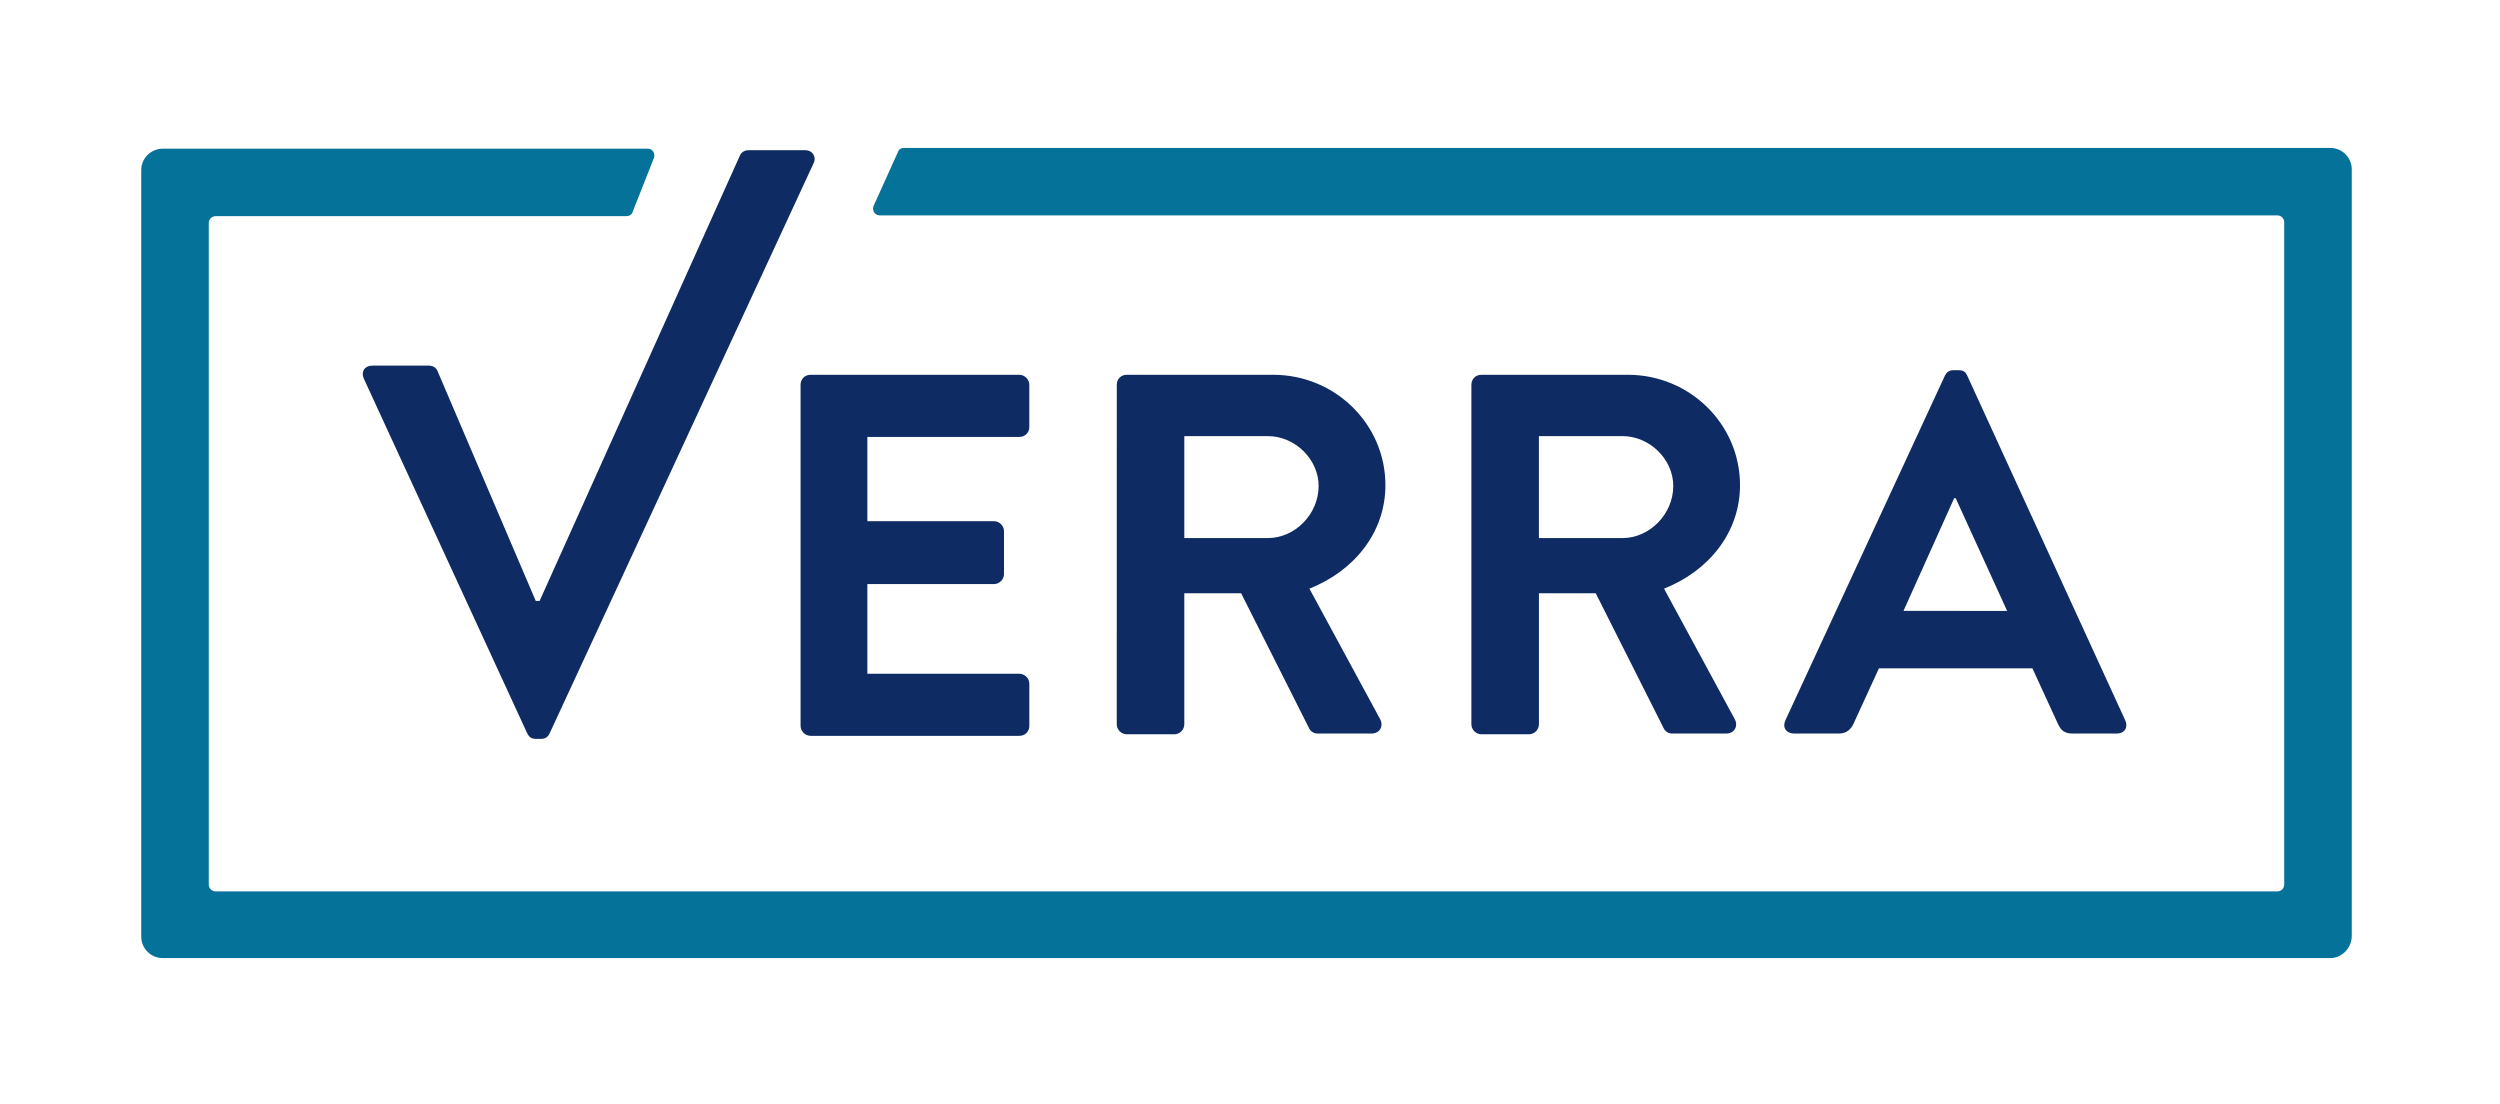
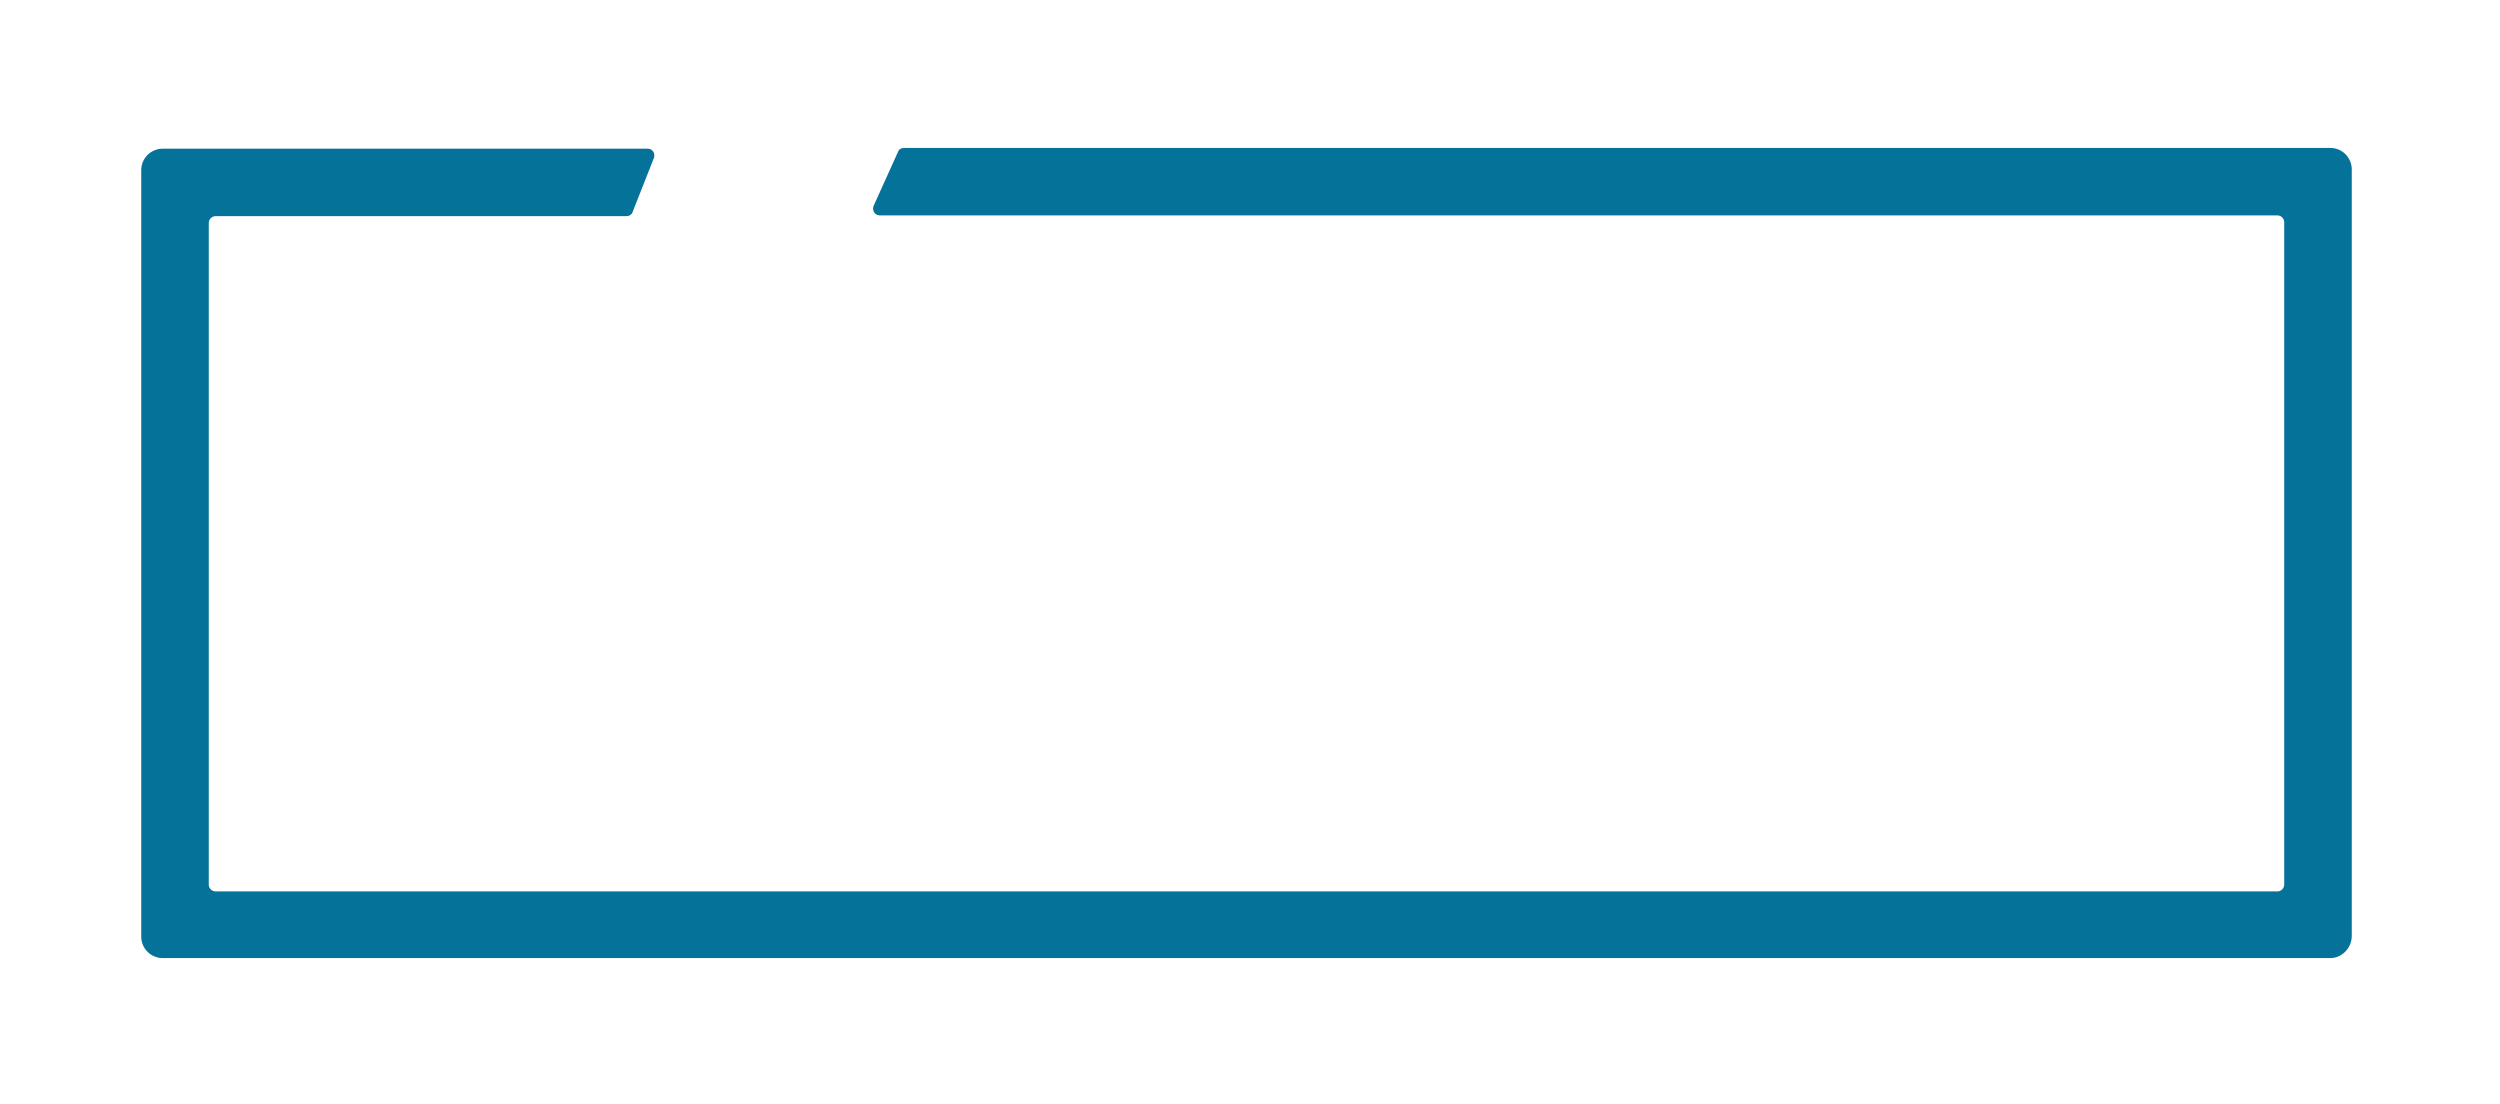
<svg xmlns="http://www.w3.org/2000/svg" width="188" height="83" viewBox="0 0 188 83" fill="none">
  <g id="image 6">
-     <path id="Vector" d="M27.358 28.475C27.129 27.955 27.418 27.495 27.994 27.495H32.266C32.612 27.495 32.842 27.724 32.899 27.898L40.289 45.19H40.578L55.641 11.699C55.701 11.525 55.93 11.296 56.275 11.296H60.549C61.123 11.296 61.414 11.814 61.182 12.276L41.328 55.159C41.211 55.389 41.039 55.563 40.692 55.563H40.289C39.942 55.563 39.768 55.389 39.653 55.159L27.358 28.471V28.475ZM60.203 28.935C60.203 28.532 60.492 28.184 60.953 28.184H76.652C77.056 28.184 77.404 28.532 77.404 28.935V32.105C77.404 32.508 77.115 32.856 76.652 32.856H65.225V39.194H74.75C75.154 39.194 75.5 39.542 75.5 39.945V43.172C75.5 43.575 75.154 43.923 74.748 43.923H65.225V50.666H76.654C77.058 50.666 77.406 51.011 77.406 51.414V54.584C77.406 54.987 77.117 55.335 76.654 55.335H60.955C60.756 55.332 60.567 55.252 60.426 55.112C60.286 54.972 60.206 54.783 60.203 54.584V28.933V28.935ZM83.982 28.935C83.982 28.532 84.269 28.184 84.732 28.184H95.755C100.373 28.184 104.183 31.874 104.183 36.484C104.183 40.059 101.816 42.941 98.468 44.267L103.779 54.067C104.066 54.584 103.779 55.161 103.144 55.161H99.103C98.976 55.166 98.85 55.136 98.739 55.076C98.627 55.015 98.534 54.925 98.47 54.816L93.332 44.612H89.06V54.47C89.06 54.873 88.713 55.219 88.31 55.219H84.732C84.533 55.216 84.344 55.136 84.204 54.995C84.063 54.855 83.983 54.666 83.98 54.468L83.982 28.935ZM95.351 40.462C97.371 40.462 99.16 38.676 99.16 36.544C99.16 34.526 97.371 32.797 95.351 32.797H89.06V40.465H95.353L95.351 40.462ZM110.648 28.935C110.648 28.532 110.937 28.184 111.4 28.184H122.423C127.04 28.184 130.849 31.874 130.849 36.484C130.849 40.059 128.484 42.941 125.136 44.267L130.446 54.067C130.734 54.584 130.446 55.161 129.812 55.161H125.771C125.644 55.166 125.518 55.137 125.406 55.076C125.294 55.015 125.201 54.925 125.136 54.816L119.999 44.612H115.728V54.47C115.728 54.873 115.382 55.219 114.976 55.219H111.398C111.2 55.215 111.011 55.135 110.871 54.995C110.731 54.855 110.651 54.666 110.648 54.468V28.935ZM122.019 40.462C124.038 40.462 125.829 38.676 125.829 36.544C125.829 34.526 124.04 32.797 122.019 32.797H115.726V40.465L122.019 40.462ZM134.255 54.181L146.259 28.244C146.376 28.012 146.548 27.841 146.895 27.841H147.298C147.702 27.841 147.819 28.012 147.934 28.244L159.823 54.181C160.055 54.701 159.766 55.161 159.19 55.161H155.841C155.264 55.161 154.975 54.93 154.745 54.41L152.839 50.26H141.296L139.39 54.41C139.218 54.816 138.872 55.161 138.294 55.161H134.948C134.312 55.161 134.024 54.701 134.255 54.181ZM150.936 45.941L147.069 37.467H146.952L143.143 45.938L150.936 45.941Z" fill="#0E2B64" />
    <path id="Vector_2" d="M175.236 72.048H12.238C12.025 72.049 11.815 72.007 11.619 71.926C11.422 71.845 11.244 71.726 11.094 71.576C10.943 71.426 10.824 71.248 10.743 71.052C10.662 70.856 10.621 70.646 10.621 70.433V12.796C10.621 11.873 11.373 11.181 12.238 11.181H48.716C49.062 11.181 49.294 11.527 49.177 11.873L47.562 15.964C47.503 16.138 47.331 16.254 47.101 16.254H16.218C16.149 16.254 16.082 16.267 16.019 16.293C15.956 16.319 15.899 16.357 15.85 16.405C15.802 16.453 15.764 16.511 15.738 16.573C15.712 16.637 15.699 16.704 15.699 16.772V66.515C15.699 66.803 15.931 67.034 16.218 67.034H171.252C171.321 67.035 171.389 67.022 171.452 66.996C171.515 66.97 171.573 66.932 171.621 66.883C171.67 66.835 171.708 66.778 171.734 66.714C171.76 66.651 171.773 66.583 171.773 66.515V16.715C171.773 16.646 171.76 16.579 171.734 16.516C171.708 16.453 171.669 16.395 171.621 16.347C171.572 16.299 171.515 16.261 171.452 16.235C171.388 16.209 171.321 16.196 171.252 16.197H66.148C65.802 16.197 65.57 15.851 65.685 15.505L67.534 11.412C67.591 11.239 67.763 11.124 67.995 11.124H175.236C176.16 11.124 176.853 11.875 176.853 12.739V70.376C176.853 71.299 176.103 72.048 175.236 72.048Z" fill="#057299" />
  </g>
</svg>